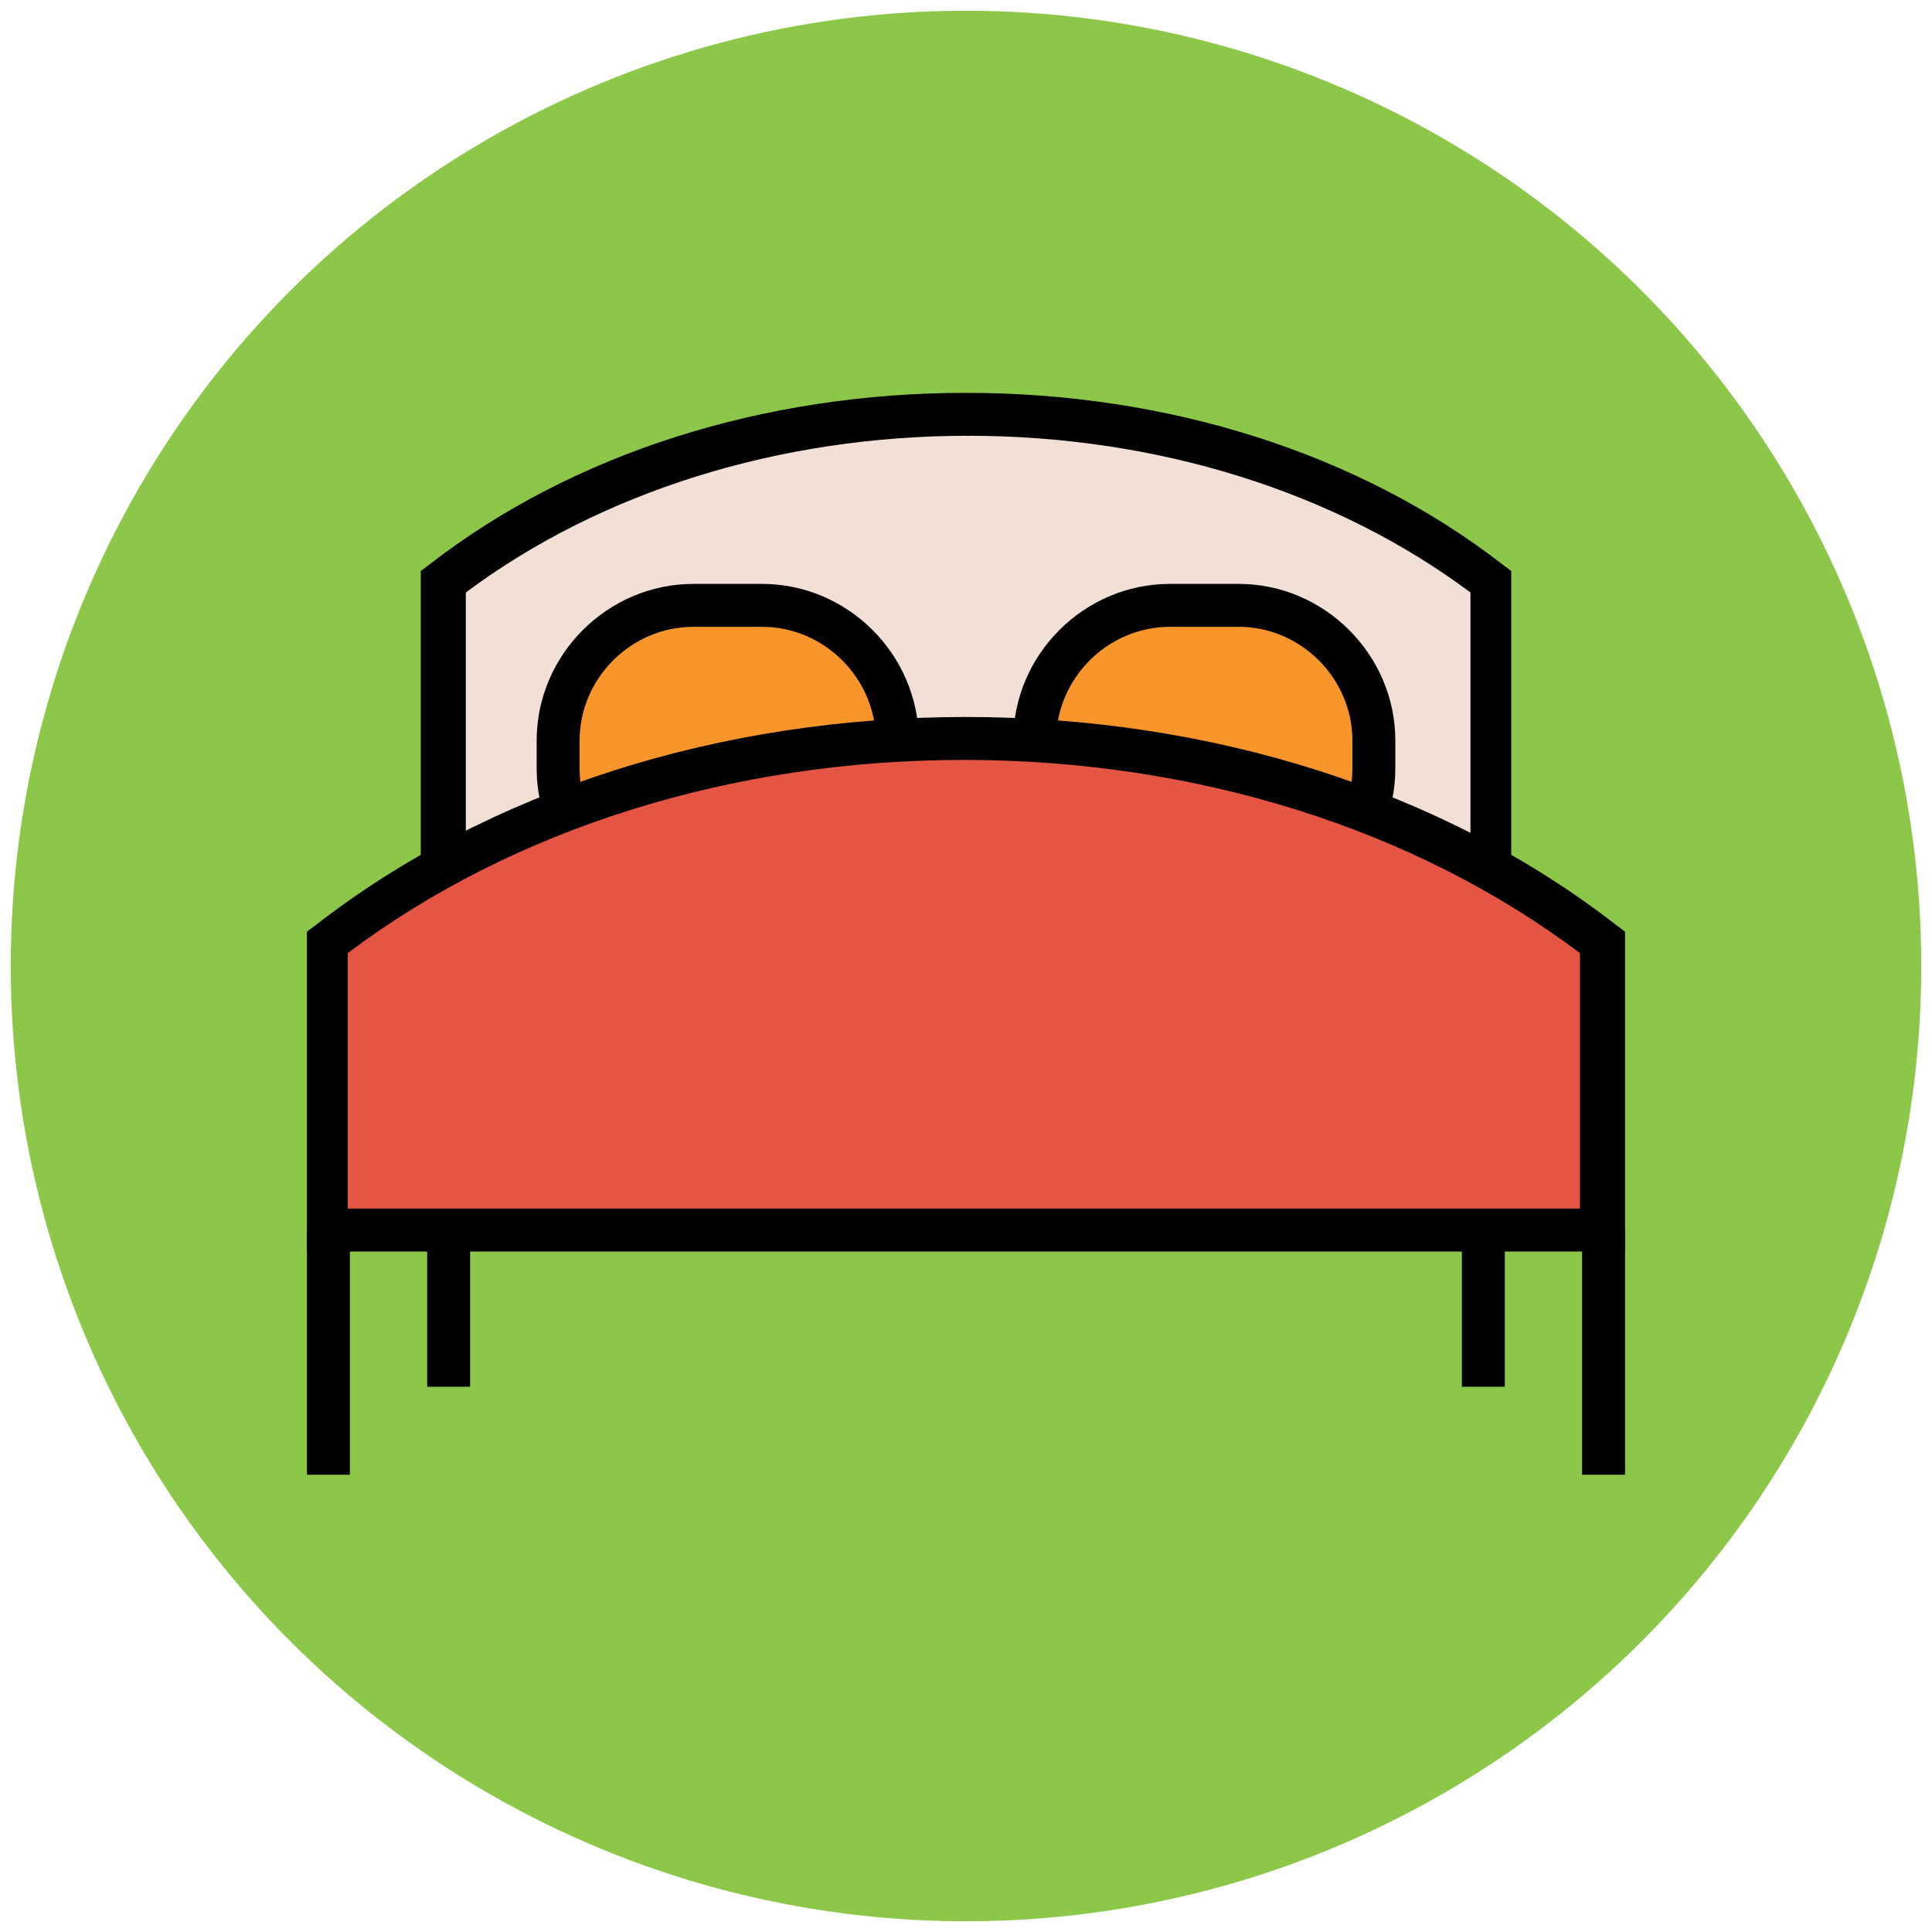
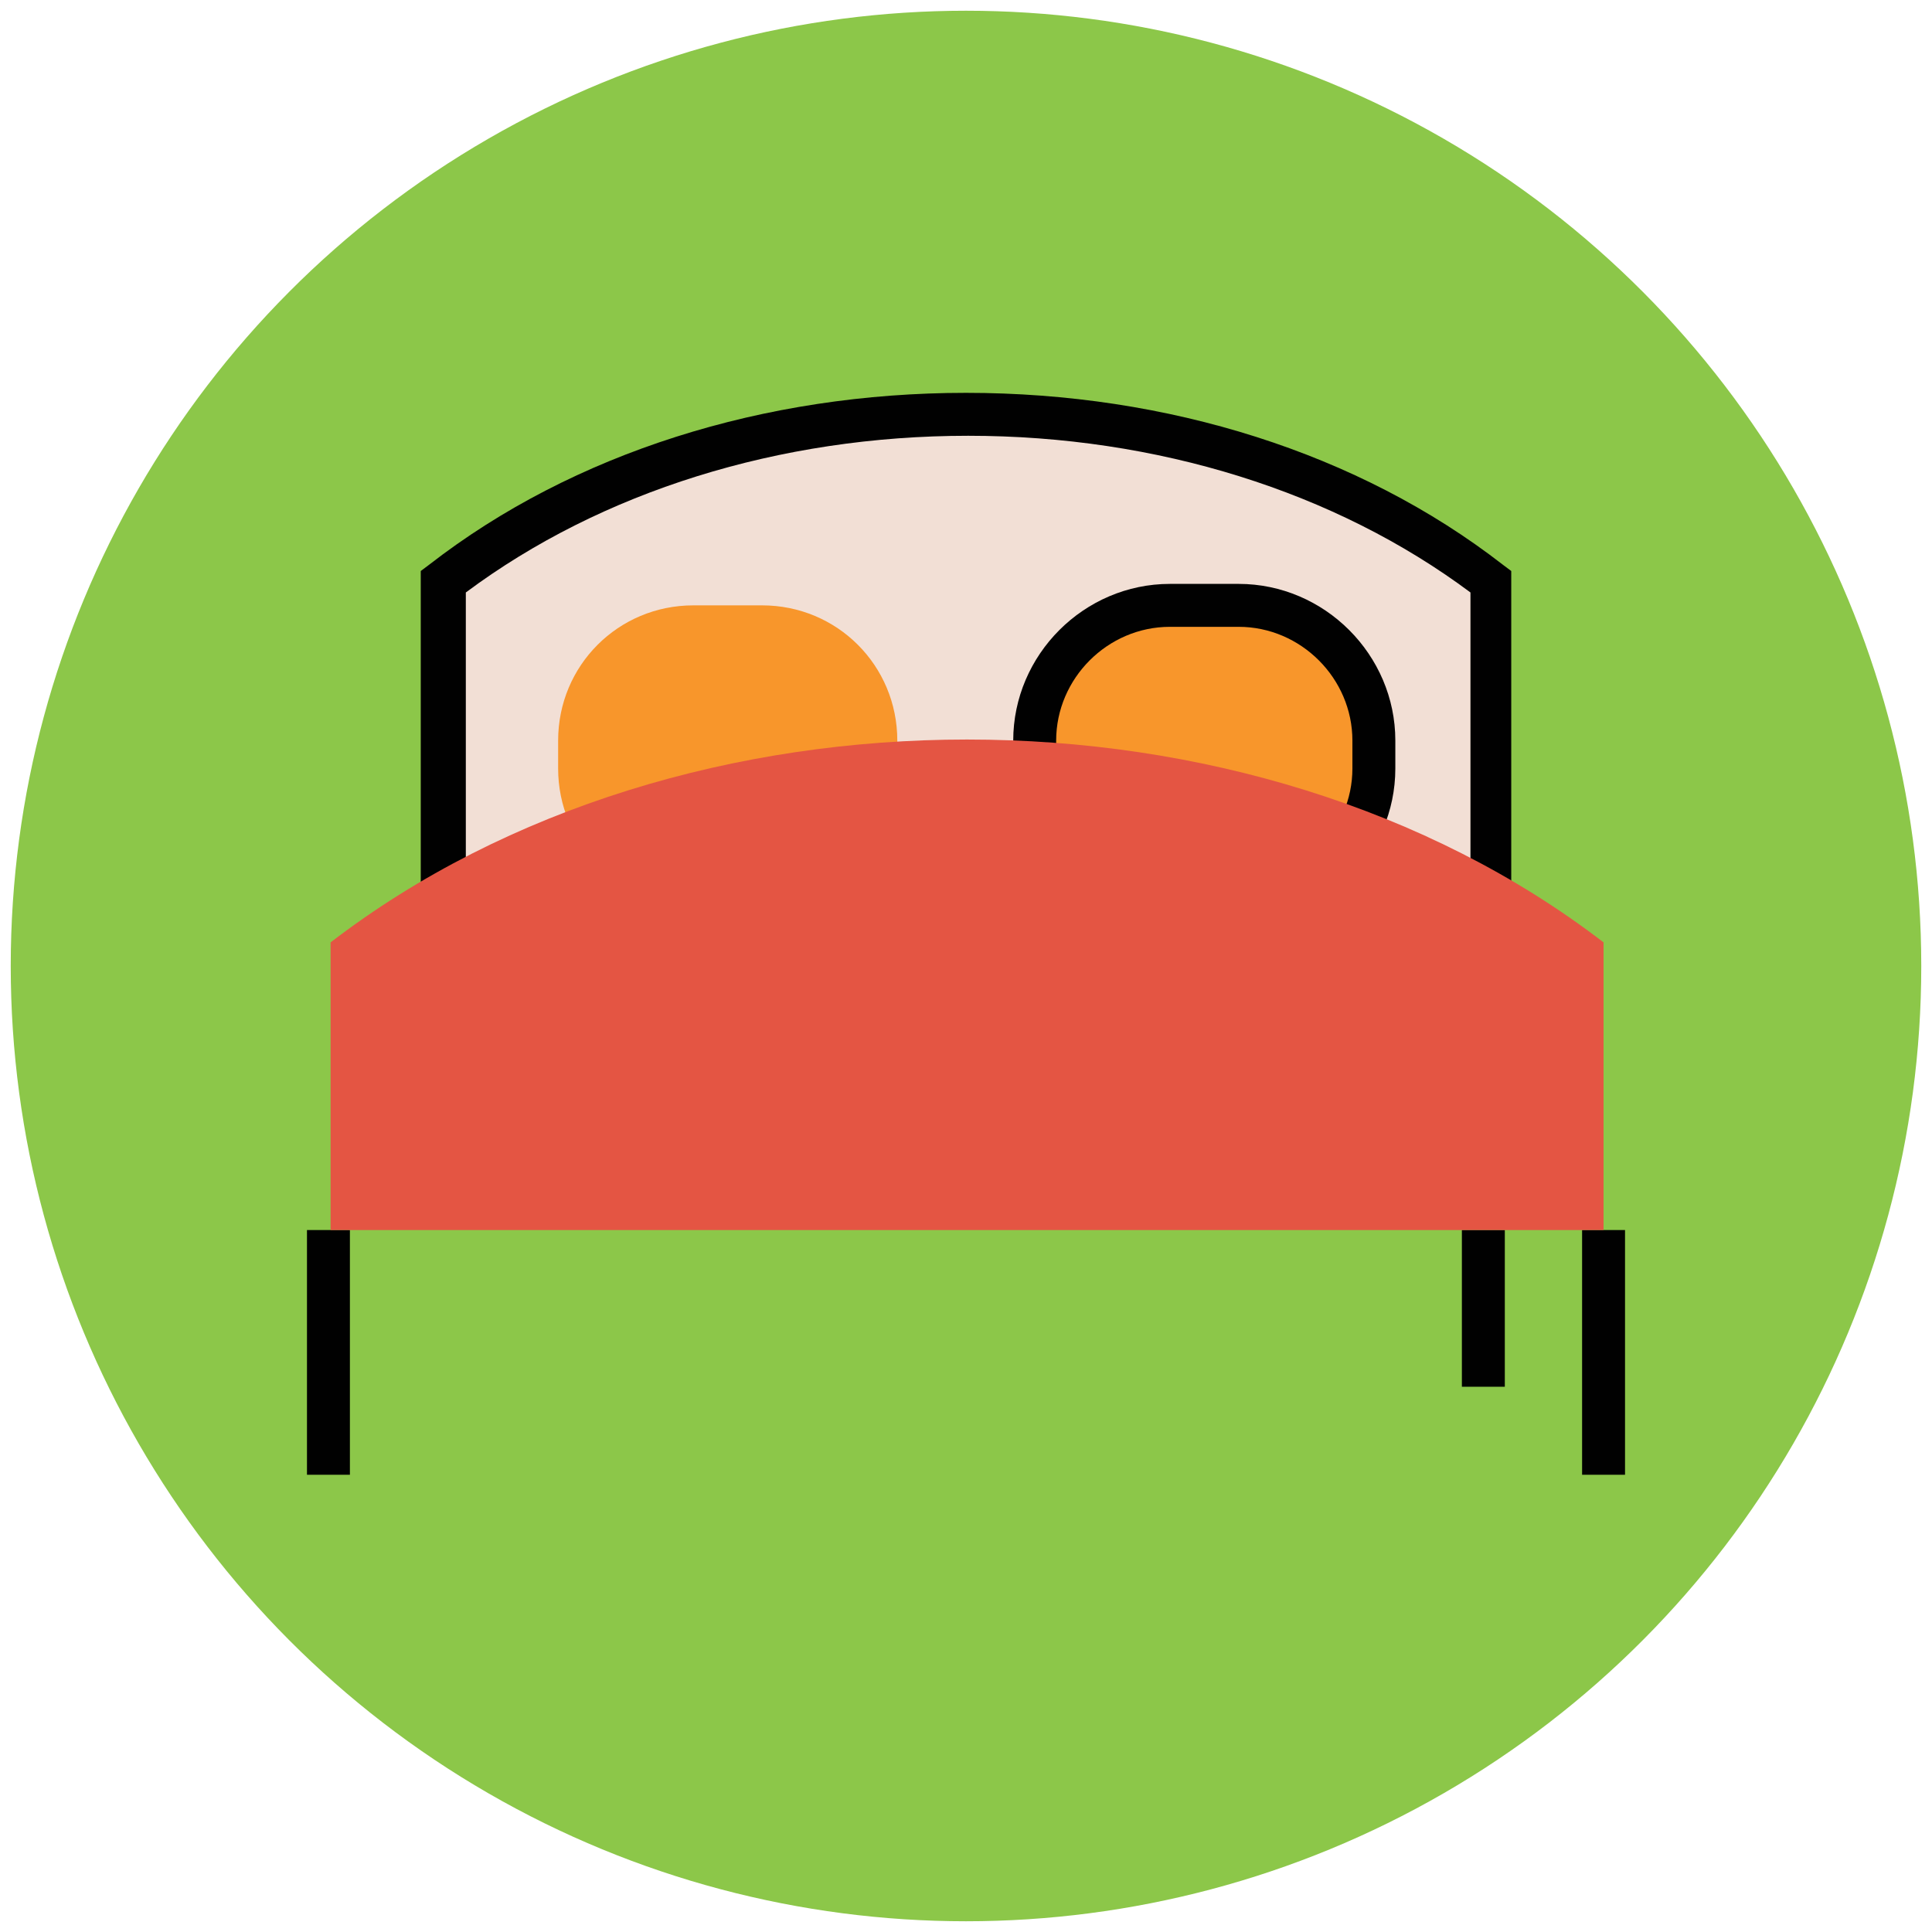
<svg xmlns="http://www.w3.org/2000/svg" version="1.1" id="Layer_1" x="0px" y="0px" viewBox="0 0 90 90" enable-background="new 0 0 90 90" xml:space="preserve">
  <g>
    <g>
      <circle fill="#8CC749" cx="45" cy="45" r="44.5" />
    </g>
    <g>
      <path fill="#F2DFD5" d="M69.4,44c0-3.7,0-13.3,0-16.9c-13.5-10.4-35.4-10.4-48.9,0c0,3.7,0,13.3,0,16.9H69.4z" />
      <path fill="#010101" d="M70.4,45H19.6V26.6l0.4-0.3c6.7-5.2,15.6-8,25-8c9.4,0,18.3,2.8,25,8l0.4,0.3V45z M21.6,43h46.9V27.6    c-6.3-4.7-14.6-7.3-23.4-7.3c-8.8,0-17.1,2.6-23.4,7.3V43z" />
    </g>
    <g>
      <g>
        <line fill="#F1B565" x1="74.7" y1="57.3" x2="74.7" y2="68.7" />
        <rect x="73.7" y="57.3" fill="#010101" width="2" height="11.4" />
      </g>
      <g>
        <line fill="#F1B565" x1="15.3" y1="57.3" x2="15.3" y2="68.7" />
        <rect x="14.3" y="57.3" fill="#010101" width="2" height="11.4" />
      </g>
    </g>
    <g>
      <g>
        <line fill="#F1B565" x1="69.1" y1="57.3" x2="69.1" y2="64.5" />
        <rect x="68.1" y="57.3" fill="#010101" width="2" height="7.3" />
      </g>
      <g>
        <line fill="#F1B565" x1="20.9" y1="57.3" x2="20.9" y2="64.5" />
-         <rect x="19.9" y="57.3" fill="#010101" width="2" height="7.3" />
      </g>
    </g>
    <g>
      <g>
        <path fill="#F8962B" d="M48.2,34.5L48.2,34.5c0-3.5,2.8-6.3,6.3-6.3h3.2c3.5,0,6.3,2.8,6.3,6.3v1.3c0,3.5-2.8,6.3-6.3,6.3h-3.2     c-3.5,0-6.3-2.8-6.3-6.3V34.5z" />
-         <path fill="#010101" d="M57.7,43.1h-3.2c-4,0-7.3-3.3-7.3-7.3v-1.3c0-4,3.3-7.3,7.3-7.3h3.2c4,0,7.3,3.3,7.3,7.3v1.3     C65,39.8,61.7,43.1,57.7,43.1z M54.5,29.2c-2.9,0-5.3,2.4-5.3,5.3v1.3c0,2.9,2.4,5.3,5.3,5.3h3.2c2.9,0,5.3-2.4,5.3-5.3v-1.3     c0-2.9-2.4-5.3-5.3-5.3H54.5z" />
+         <path fill="#010101" d="M57.7,43.1h-3.2c-4,0-7.3-3.3-7.3-7.3v-1.3c0-4,3.3-7.3,7.3-7.3h3.2c4,0,7.3,3.3,7.3,7.3v1.3     C65,39.8,61.7,43.1,57.7,43.1M54.5,29.2c-2.9,0-5.3,2.4-5.3,5.3v1.3c0,2.9,2.4,5.3,5.3,5.3h3.2c2.9,0,5.3-2.4,5.3-5.3v-1.3     c0-2.9-2.4-5.3-5.3-5.3H54.5z" />
      </g>
      <g>
        <path fill="#F8962B" d="M26,34.5L26,34.5c0-3.5,2.8-6.3,6.3-6.3h3.2c3.5,0,6.3,2.8,6.3,6.3v1.3c0,3.5-2.8,6.3-6.3,6.3h-3.2     c-3.5,0-6.3-2.8-6.3-6.3V34.5z" />
-         <path fill="#010101" d="M35.5,43.1h-3.2c-4,0-7.3-3.3-7.3-7.3v-1.3c0-4,3.3-7.3,7.3-7.3h3.2c4,0,7.3,3.3,7.3,7.3v1.3     C42.8,39.8,39.6,43.1,35.5,43.1z M32.3,29.2c-2.9,0-5.3,2.4-5.3,5.3v1.3c0,2.9,2.4,5.3,5.3,5.3h3.2c2.9,0,5.3-2.4,5.3-5.3v-1.3     c0-2.9-2.4-5.3-5.3-5.3H32.3z" />
      </g>
    </g>
    <g>
      <path fill="#E45543" d="M74.7,57.3c0-4.5,0-8.9,0-13.4c-16.4-12.6-42.9-12.6-59.3,0c0,4.5,0,8.9,0,13.4H74.7z" />
-       <path fill="#010101" d="M75.7,58.3H14.3V43.4l0.4-0.3c8.1-6.3,18.9-9.7,30.3-9.7s22.2,3.4,30.3,9.7l0.4,0.3V58.3z M16.3,56.3h57.3    V44.4c-7.7-5.8-17.9-9-28.7-9s-21,3.2-28.7,9V56.3z" />
    </g>
  </g>
</svg>